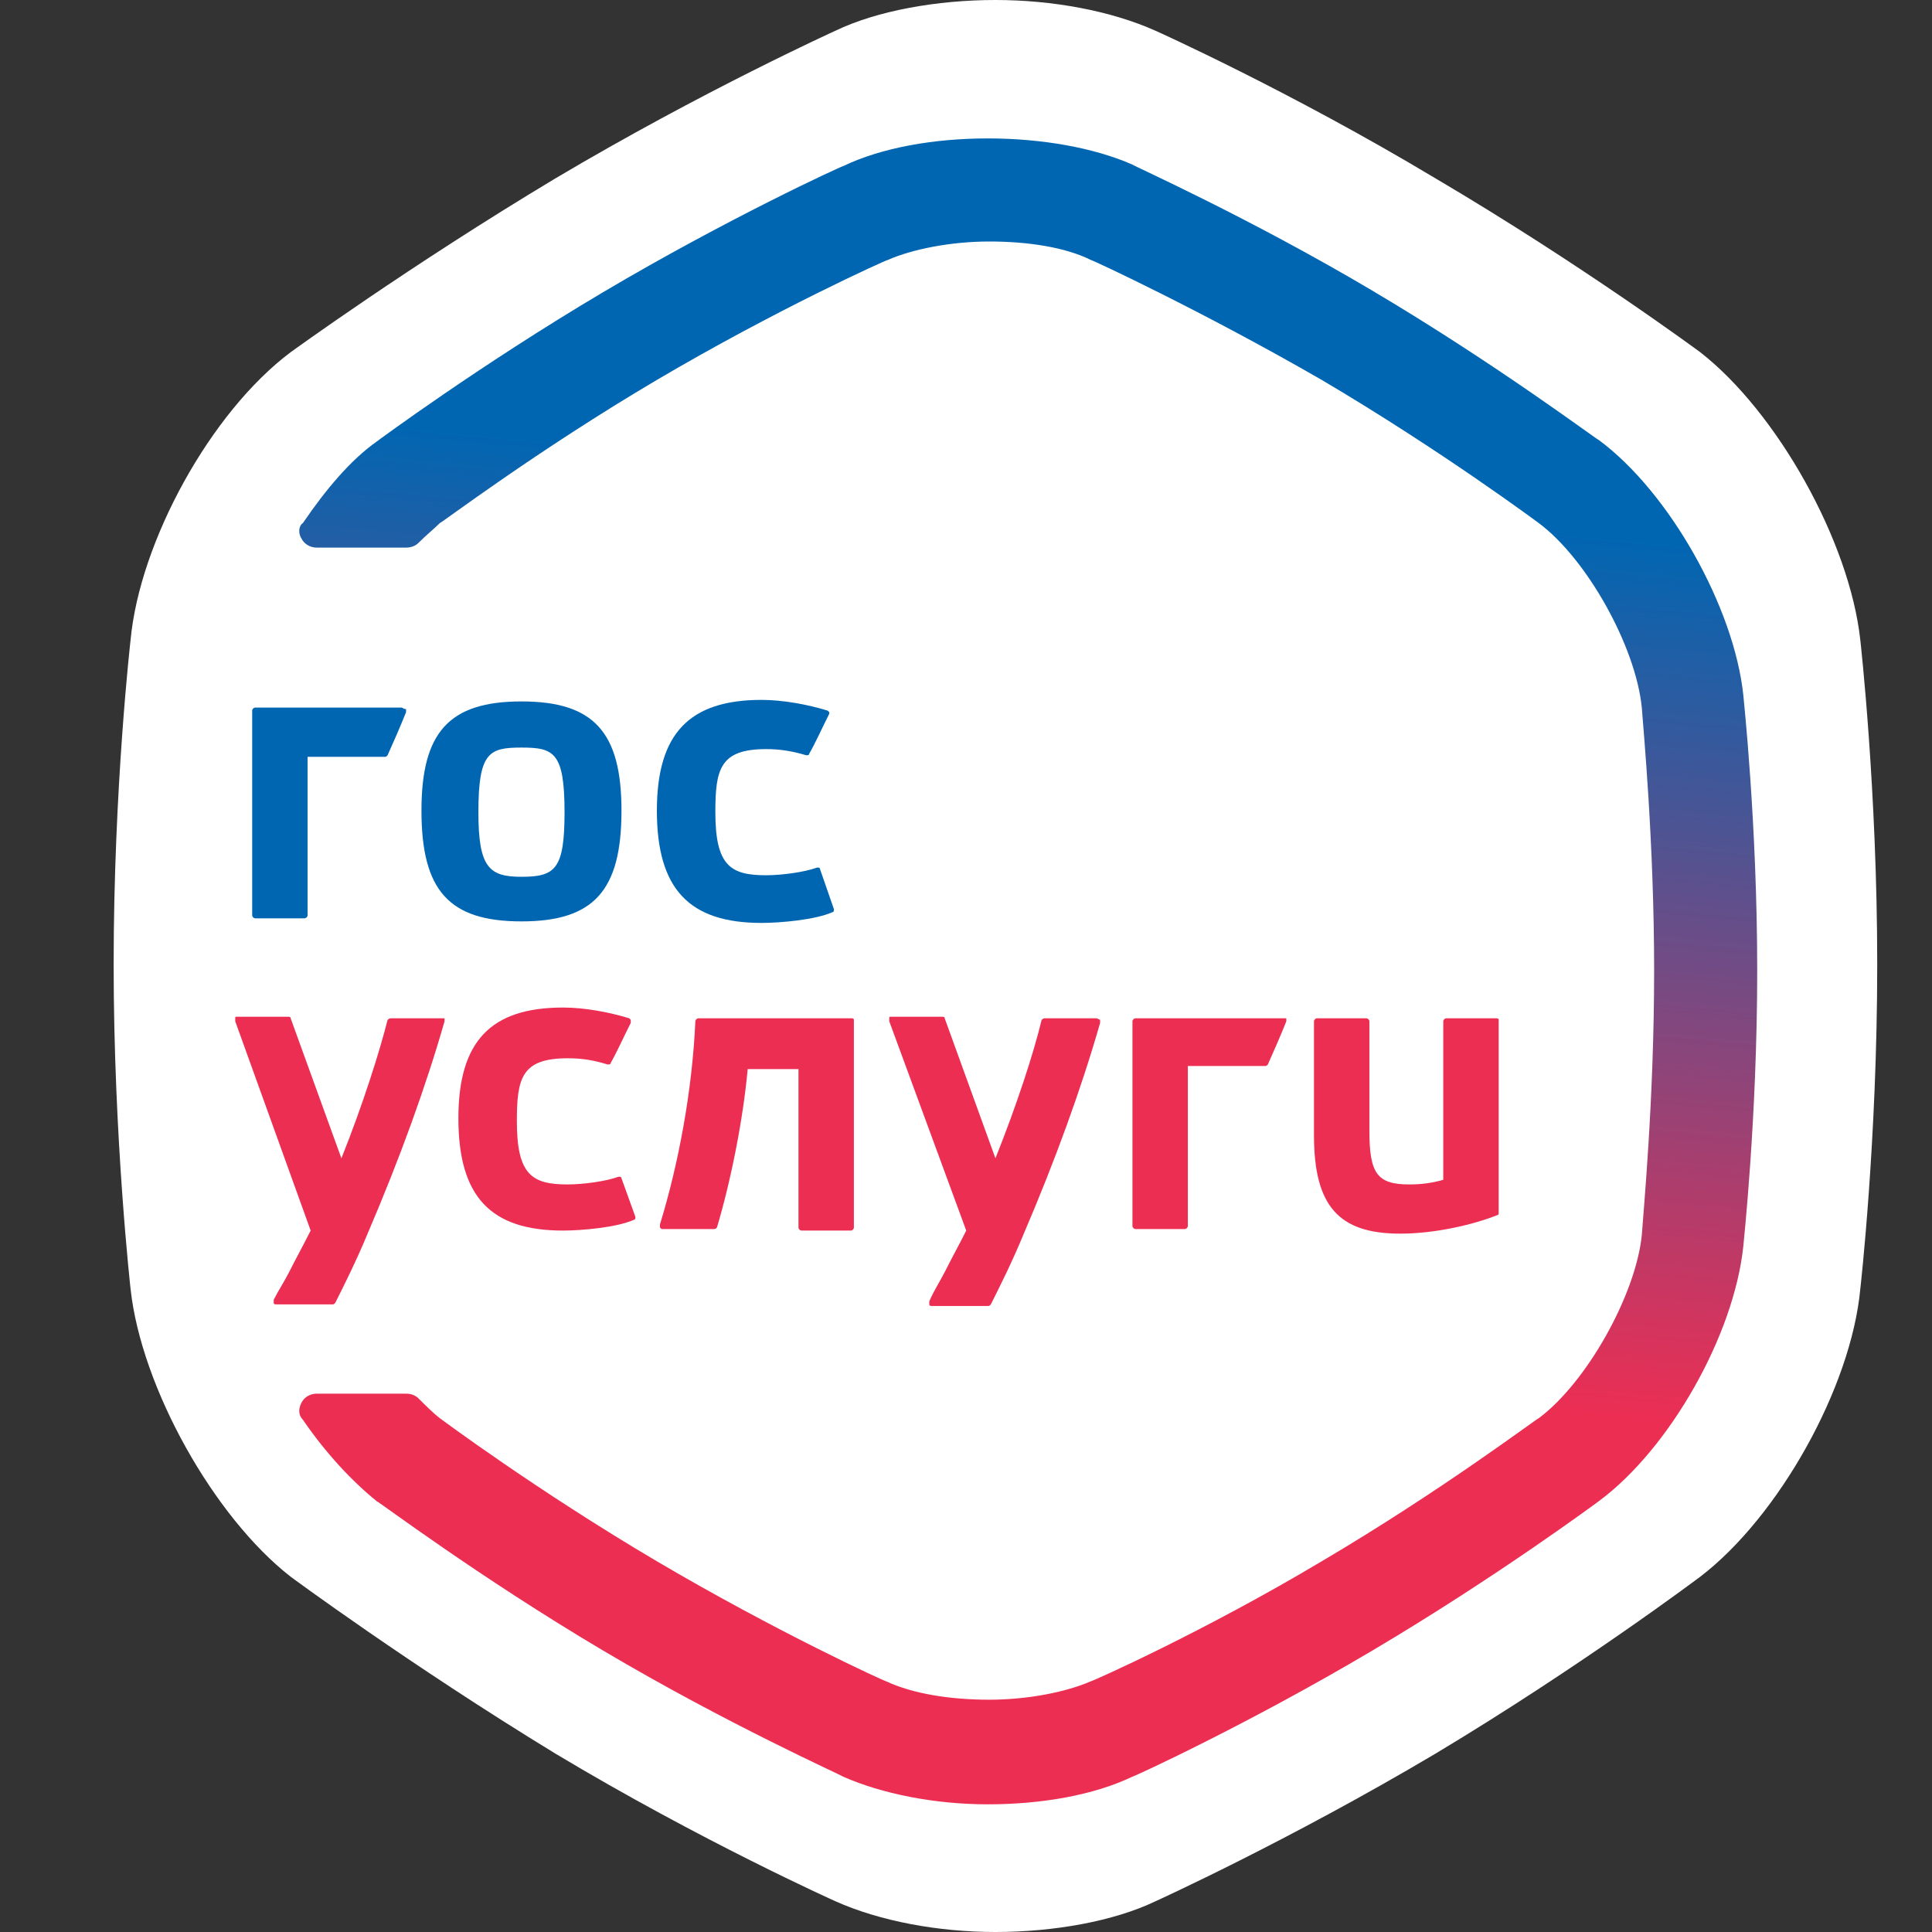
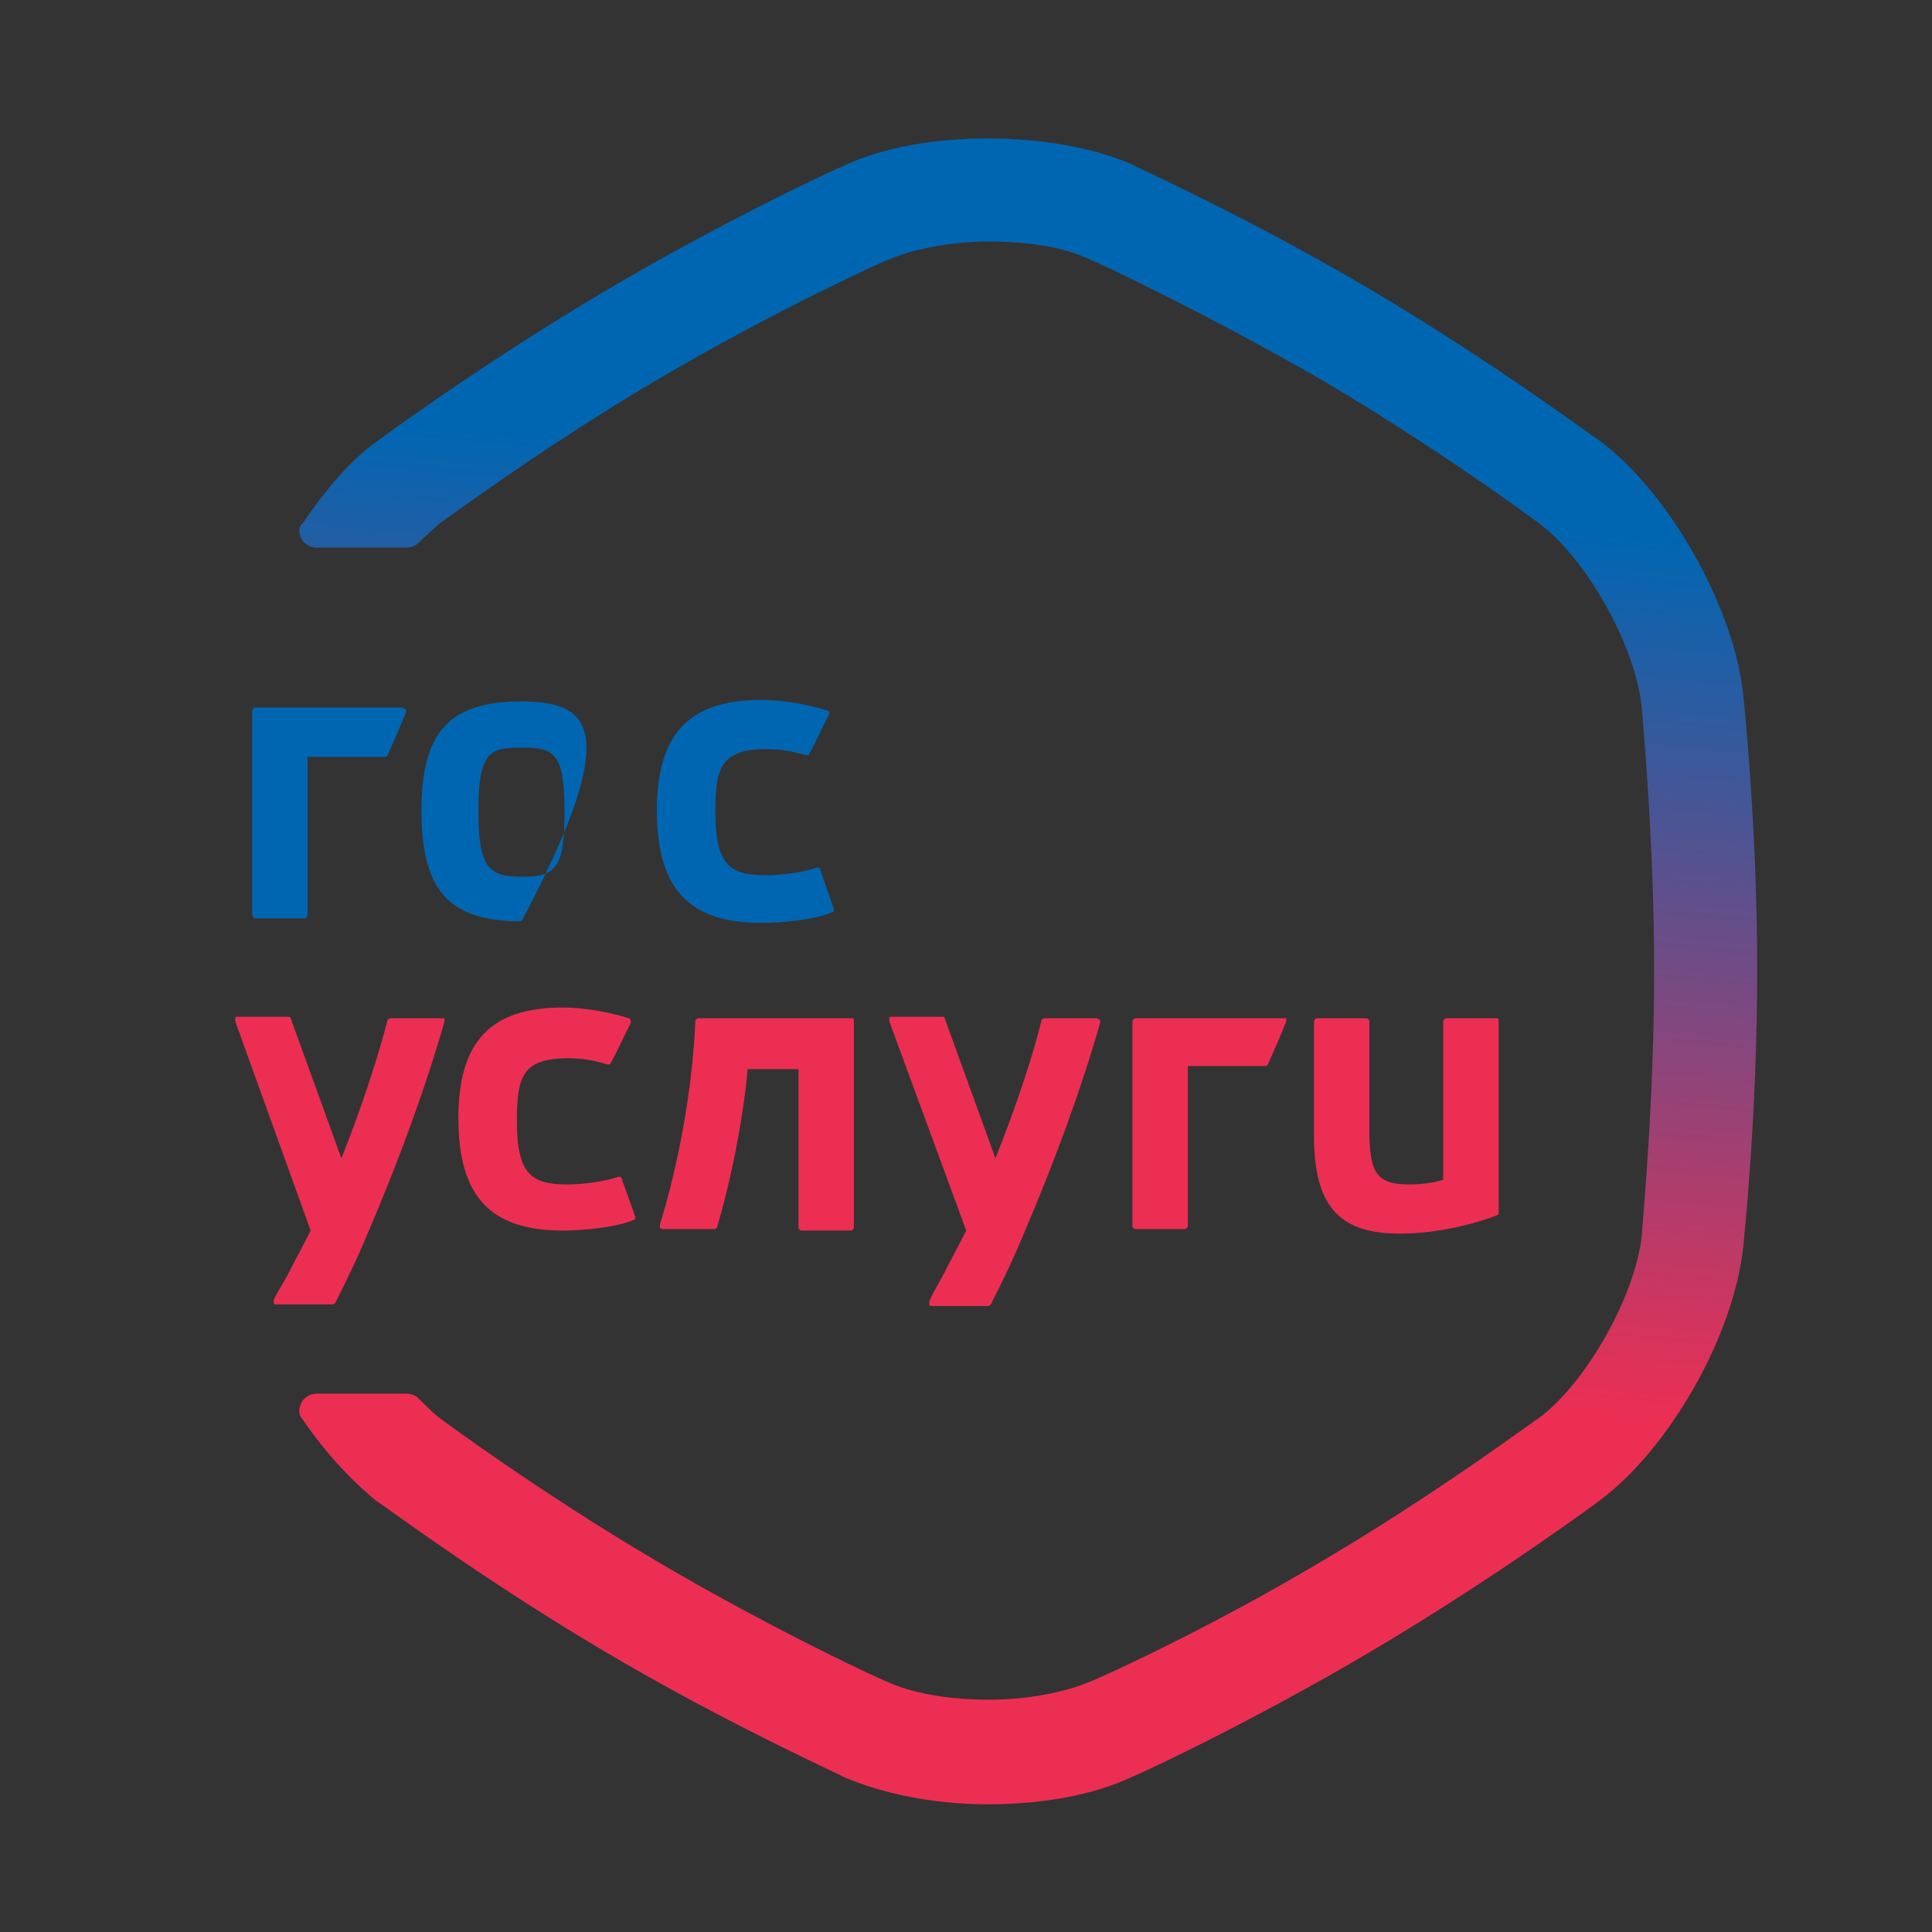
<svg xmlns="http://www.w3.org/2000/svg" width="34" height="34" viewBox="0 0 34 34" fill="none">
  <rect x="0" y="0" width="34" height="34" fill="#333333" stroke="none" />
  <g id="logo_gosuslugi">
-     <path id="Vector" d="M32.738 11.261C32.549 9.529 31.276 7.255 29.922 6.199C29.922 6.199 27.836 4.656 25.264 3.14C22.691 1.597 20.335 0.541 20.335 0.541C19.549 0.189 18.52 0 17.518 0C16.489 0 15.433 0.189 14.702 0.541C14.702 0.541 12.373 1.597 9.773 3.14C7.2 4.683 5.114 6.199 5.114 6.199C3.706 7.255 2.46 9.529 2.298 11.261C2.298 11.261 2 13.86 2 16.973C2 20.032 2.298 22.685 2.298 22.685C2.487 24.417 3.76 26.691 5.114 27.747C5.114 27.747 7.2 29.29 9.773 30.86C12.345 32.403 14.702 33.459 14.702 33.459C15.487 33.81 16.516 34 17.518 34C18.547 34 19.603 33.81 20.335 33.459C20.335 33.459 22.664 32.403 25.264 30.86C27.836 29.317 29.922 27.747 29.922 27.747C31.303 26.691 32.576 24.417 32.738 22.685C32.738 22.685 33.036 20.086 33.036 16.973C33.036 13.887 32.738 11.261 32.738 11.261Z" fill="white" />
    <g id="Group">
      <path id="Vector_2" d="M30.68 12.236C30.518 10.693 29.38 8.662 28.134 7.742C28.107 7.742 26.347 6.416 24.153 5.116C21.96 3.817 19.956 2.924 19.929 2.897C19.252 2.599 18.331 2.436 17.383 2.436C16.435 2.436 15.514 2.599 14.837 2.924C14.81 2.924 12.806 3.844 10.612 5.143C8.419 6.443 6.631 7.769 6.631 7.769C6.171 8.094 5.738 8.608 5.331 9.204C5.25 9.258 5.25 9.393 5.304 9.475C5.358 9.583 5.467 9.637 5.575 9.637H7.146C7.227 9.637 7.308 9.61 7.362 9.556C7.498 9.42 7.633 9.312 7.742 9.204C7.769 9.204 9.448 7.932 11.56 6.686C13.673 5.441 15.595 4.575 15.623 4.575C16.056 4.385 16.733 4.25 17.41 4.25C18.114 4.25 18.764 4.358 19.197 4.575C19.224 4.575 21.147 5.468 23.26 6.686C25.372 7.932 27.078 9.204 27.078 9.204C27.918 9.826 28.785 11.369 28.893 12.452C28.92 12.831 29.11 14.834 29.11 17.081C29.11 19.355 28.92 21.331 28.893 21.737C28.785 22.793 27.918 24.336 27.078 24.959C27.051 24.959 25.372 26.231 23.26 27.476C21.174 28.721 19.224 29.588 19.197 29.588C18.764 29.777 18.087 29.912 17.41 29.912C16.706 29.912 16.056 29.804 15.595 29.588C15.568 29.588 13.673 28.721 11.56 27.476C9.448 26.231 7.742 24.959 7.742 24.959C7.633 24.877 7.498 24.742 7.362 24.607C7.308 24.553 7.227 24.526 7.146 24.526H5.575C5.467 24.526 5.358 24.58 5.304 24.688C5.25 24.796 5.25 24.904 5.331 24.986C5.738 25.581 6.198 26.069 6.631 26.42C6.658 26.42 8.419 27.747 10.612 29.046C12.806 30.346 14.81 31.239 14.837 31.266C15.514 31.564 16.435 31.753 17.383 31.753C18.331 31.753 19.252 31.591 19.929 31.266C19.956 31.266 21.96 30.346 24.153 29.046C26.347 27.747 28.134 26.42 28.134 26.42C29.38 25.5 30.518 23.497 30.68 21.927C30.68 21.9 30.924 19.68 30.924 17.081C30.924 14.482 30.68 12.263 30.68 12.236Z" fill="url(#paint0_linear)" />
      <g id="Group_2">
        <g id="Group_3">
          <path id="Vector_3" d="M14.973 17.92H12.291C12.264 17.92 12.237 17.948 12.237 17.974C12.183 19.193 11.939 20.492 11.614 21.548C11.614 21.575 11.614 21.575 11.614 21.602L11.642 21.629H12.562C12.589 21.629 12.589 21.629 12.617 21.602C12.86 20.79 13.077 19.707 13.158 18.814H14.052V21.602C14.052 21.629 14.079 21.656 14.106 21.656H14.973C15 21.656 15.027 21.629 15.027 21.602V17.948C15.027 17.92 15 17.92 14.973 17.92Z" fill="#ED2E53" />
          <path id="Vector_4" d="M26.32 17.92H25.453C25.426 17.92 25.399 17.948 25.399 17.974V20.763C25.21 20.817 25.02 20.844 24.803 20.844C24.235 20.844 24.099 20.654 24.099 19.896V17.974C24.099 17.948 24.072 17.92 24.045 17.92H23.178C23.151 17.92 23.124 17.948 23.124 17.974V19.978C23.124 21.223 23.558 21.71 24.641 21.71C25.264 21.71 25.941 21.548 26.347 21.385C26.374 21.385 26.374 21.358 26.374 21.331V17.948C26.374 17.92 26.347 17.92 26.32 17.92Z" fill="#ED2E53" />
          <path id="Vector_5" d="M7.769 17.92H6.875C6.848 17.92 6.821 17.948 6.821 17.948C6.685 18.489 6.388 19.436 6.008 20.384L5.115 17.92C5.115 17.893 5.088 17.893 5.061 17.893H4.167C4.14 17.893 4.14 17.893 4.14 17.92C4.14 17.92 4.14 17.948 4.14 17.974L5.467 21.656C5.331 21.927 5.196 22.17 5.088 22.387C5.006 22.549 4.898 22.712 4.817 22.874C4.817 22.901 4.817 22.901 4.817 22.928C4.817 22.955 4.844 22.955 4.871 22.955H5.846C5.873 22.955 5.873 22.955 5.9 22.928C6.063 22.604 6.279 22.17 6.469 21.71C7.038 20.384 7.498 19.111 7.823 17.974C7.823 17.948 7.823 17.948 7.823 17.92C7.796 17.92 7.769 17.92 7.769 17.92Z" fill="#ED2E53" />
          <path id="Vector_6" d="M10.937 20.736C10.937 20.736 10.937 20.709 10.91 20.709H10.883C10.666 20.79 10.26 20.844 9.989 20.844C9.367 20.844 9.096 20.681 9.096 19.734C9.096 18.976 9.177 18.624 9.989 18.624C10.233 18.624 10.423 18.651 10.694 18.733C10.721 18.733 10.748 18.733 10.748 18.705C10.856 18.516 10.964 18.272 11.1 18.002C11.1 18.002 11.1 17.974 11.1 17.948L11.073 17.92C10.721 17.812 10.287 17.731 9.908 17.731C8.635 17.731 8.067 18.326 8.067 19.68C8.067 21.061 8.635 21.656 9.908 21.656C10.233 21.656 10.856 21.602 11.154 21.467C11.181 21.467 11.181 21.439 11.181 21.412L10.937 20.736Z" fill="#ED2E53" />
          <path id="Vector_7" d="M19.279 17.92H18.385C18.358 17.92 18.331 17.948 18.331 17.948C18.195 18.516 17.898 19.436 17.518 20.384L16.625 17.92C16.625 17.893 16.598 17.893 16.57 17.893H15.677C15.65 17.893 15.65 17.893 15.65 17.92C15.65 17.92 15.65 17.948 15.65 17.974L17.004 21.656C16.868 21.927 16.733 22.17 16.625 22.387C16.543 22.549 16.435 22.712 16.354 22.901C16.354 22.928 16.354 22.928 16.354 22.955C16.354 22.983 16.381 22.983 16.408 22.983H17.383C17.41 22.983 17.41 22.983 17.437 22.955C17.6 22.631 17.816 22.198 18.006 21.737C18.575 20.411 19.035 19.139 19.36 18.002C19.36 17.974 19.36 17.974 19.36 17.948C19.306 17.92 19.306 17.92 19.279 17.92Z" fill="#ED2E53" />
          <path id="Vector_8" d="M22.583 17.92H19.983C19.956 17.92 19.929 17.948 19.929 17.974V21.575C19.929 21.602 19.956 21.629 19.983 21.629H20.849C20.877 21.629 20.904 21.602 20.904 21.575V18.76H22.258C22.285 18.76 22.285 18.76 22.312 18.733C22.42 18.489 22.529 18.245 22.637 17.974C22.637 17.948 22.637 17.948 22.637 17.92C22.61 17.92 22.583 17.92 22.583 17.92Z" fill="#ED2E53" />
        </g>
        <g id="Group_4">
-           <path id="Vector_9" d="M9.177 12.344C7.904 12.344 7.417 12.885 7.417 14.266C7.417 15.674 7.904 16.215 9.177 16.215C10.45 16.215 10.937 15.674 10.937 14.266C10.937 12.885 10.45 12.344 9.177 12.344ZM9.177 15.43C8.608 15.43 8.419 15.268 8.419 14.293C8.419 13.237 8.608 13.156 9.177 13.156C9.746 13.156 9.935 13.237 9.935 14.293C9.935 15.295 9.773 15.43 9.177 15.43Z" fill="#0066B2" />
+           <path id="Vector_9" d="M9.177 12.344C7.904 12.344 7.417 12.885 7.417 14.266C7.417 15.674 7.904 16.215 9.177 16.215C10.937 12.885 10.45 12.344 9.177 12.344ZM9.177 15.43C8.608 15.43 8.419 15.268 8.419 14.293C8.419 13.237 8.608 13.156 9.177 13.156C9.746 13.156 9.935 13.237 9.935 14.293C9.935 15.295 9.773 15.43 9.177 15.43Z" fill="#0066B2" />
          <path id="Vector_10" d="M14.431 15.295C14.431 15.295 14.431 15.268 14.404 15.268H14.377C14.16 15.349 13.754 15.403 13.483 15.403C12.86 15.403 12.589 15.241 12.589 14.293C12.589 13.535 12.671 13.183 13.483 13.183C13.7 13.183 13.916 13.21 14.187 13.291C14.214 13.291 14.241 13.291 14.241 13.264C14.35 13.075 14.458 12.831 14.594 12.56V12.533L14.566 12.506C14.214 12.398 13.781 12.317 13.402 12.317C12.129 12.317 11.56 12.912 11.56 14.266C11.56 15.646 12.129 16.242 13.402 16.242C13.727 16.242 14.35 16.188 14.648 16.053C14.675 16.053 14.675 16.026 14.675 15.998L14.431 15.295Z" fill="#0066B2" />
          <path id="Vector_11" d="M7.065 12.452H4.492C4.465 12.452 4.438 12.479 4.438 12.506V16.107C4.438 16.134 4.465 16.161 4.492 16.161H5.358C5.386 16.161 5.413 16.134 5.413 16.107V13.319H6.767C6.794 13.319 6.794 13.319 6.821 13.291C6.929 13.048 7.038 12.804 7.146 12.533C7.146 12.506 7.146 12.506 7.146 12.479C7.092 12.479 7.092 12.452 7.065 12.452Z" fill="#0066B2" />
        </g>
      </g>
    </g>
  </g>
  <defs>
    <linearGradient id="paint0_linear" x1="19.112" y1="3.193" x2="16.474" y2="31.894" gradientUnits="userSpaceOnUse">
      <stop offset="0.185" stop-color="#0066B2" />
      <stop offset="0.723" stop-color="#ED2E53" />
    </linearGradient>
  </defs>
</svg>